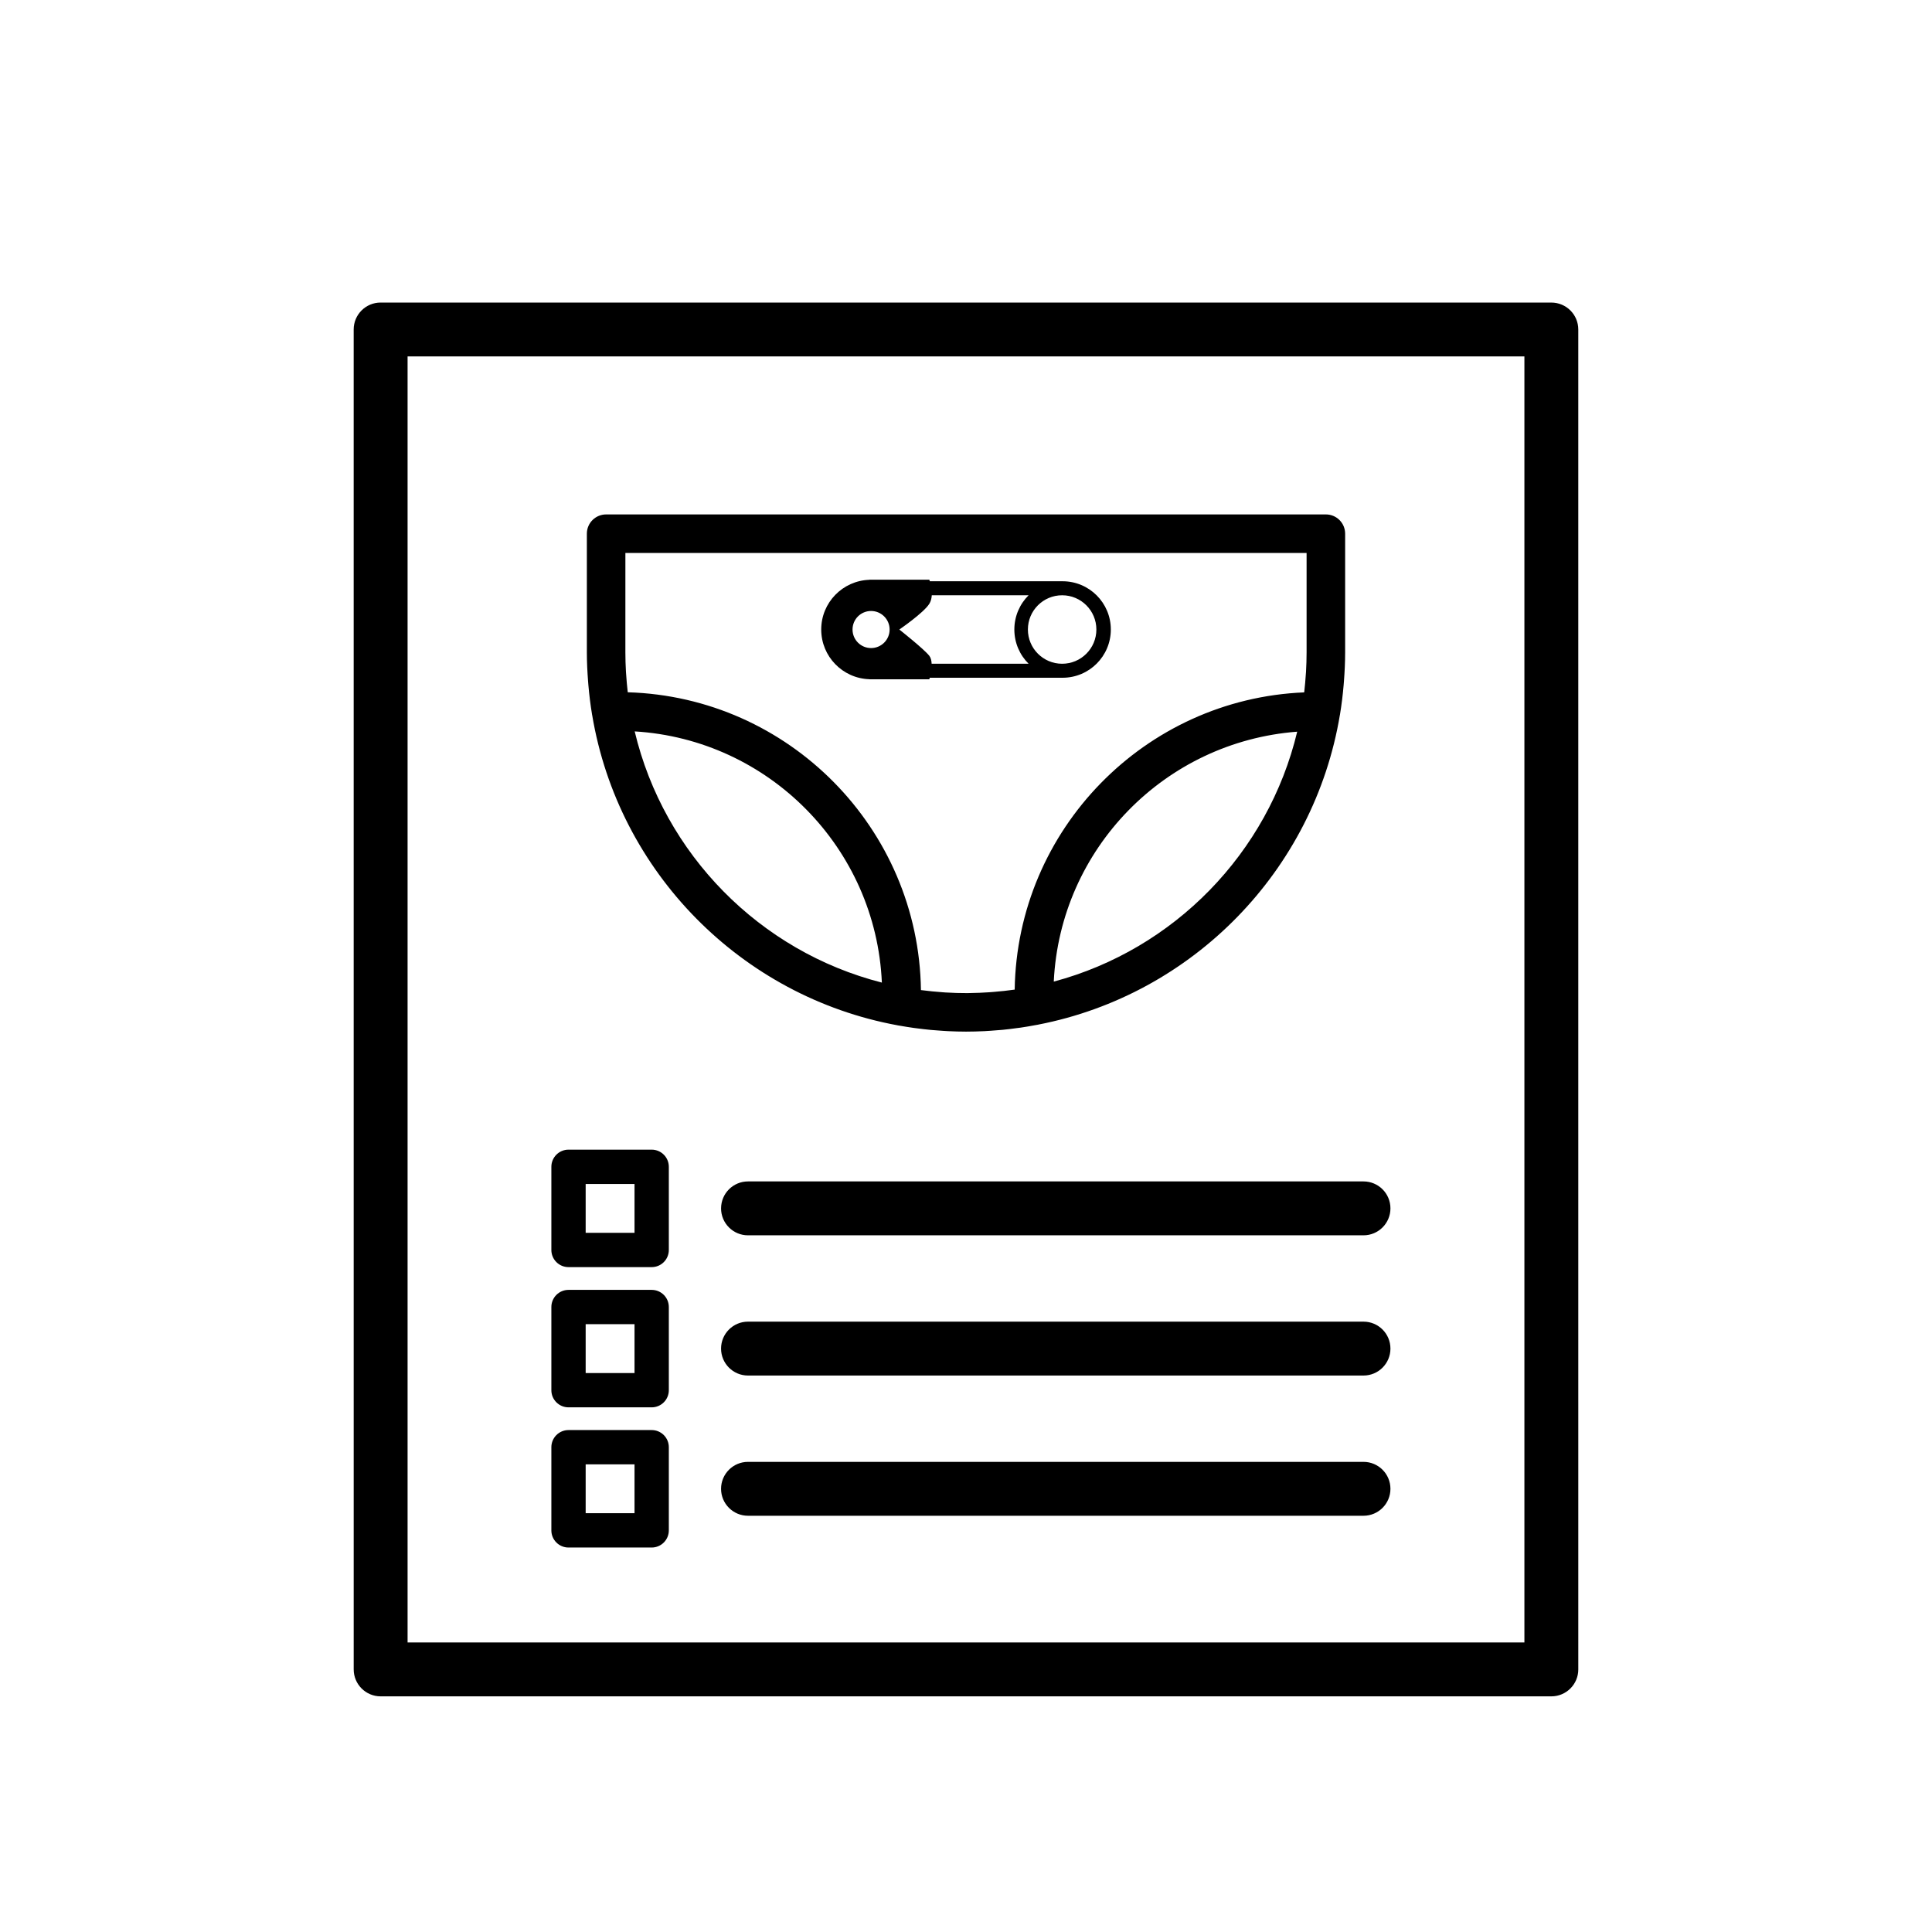
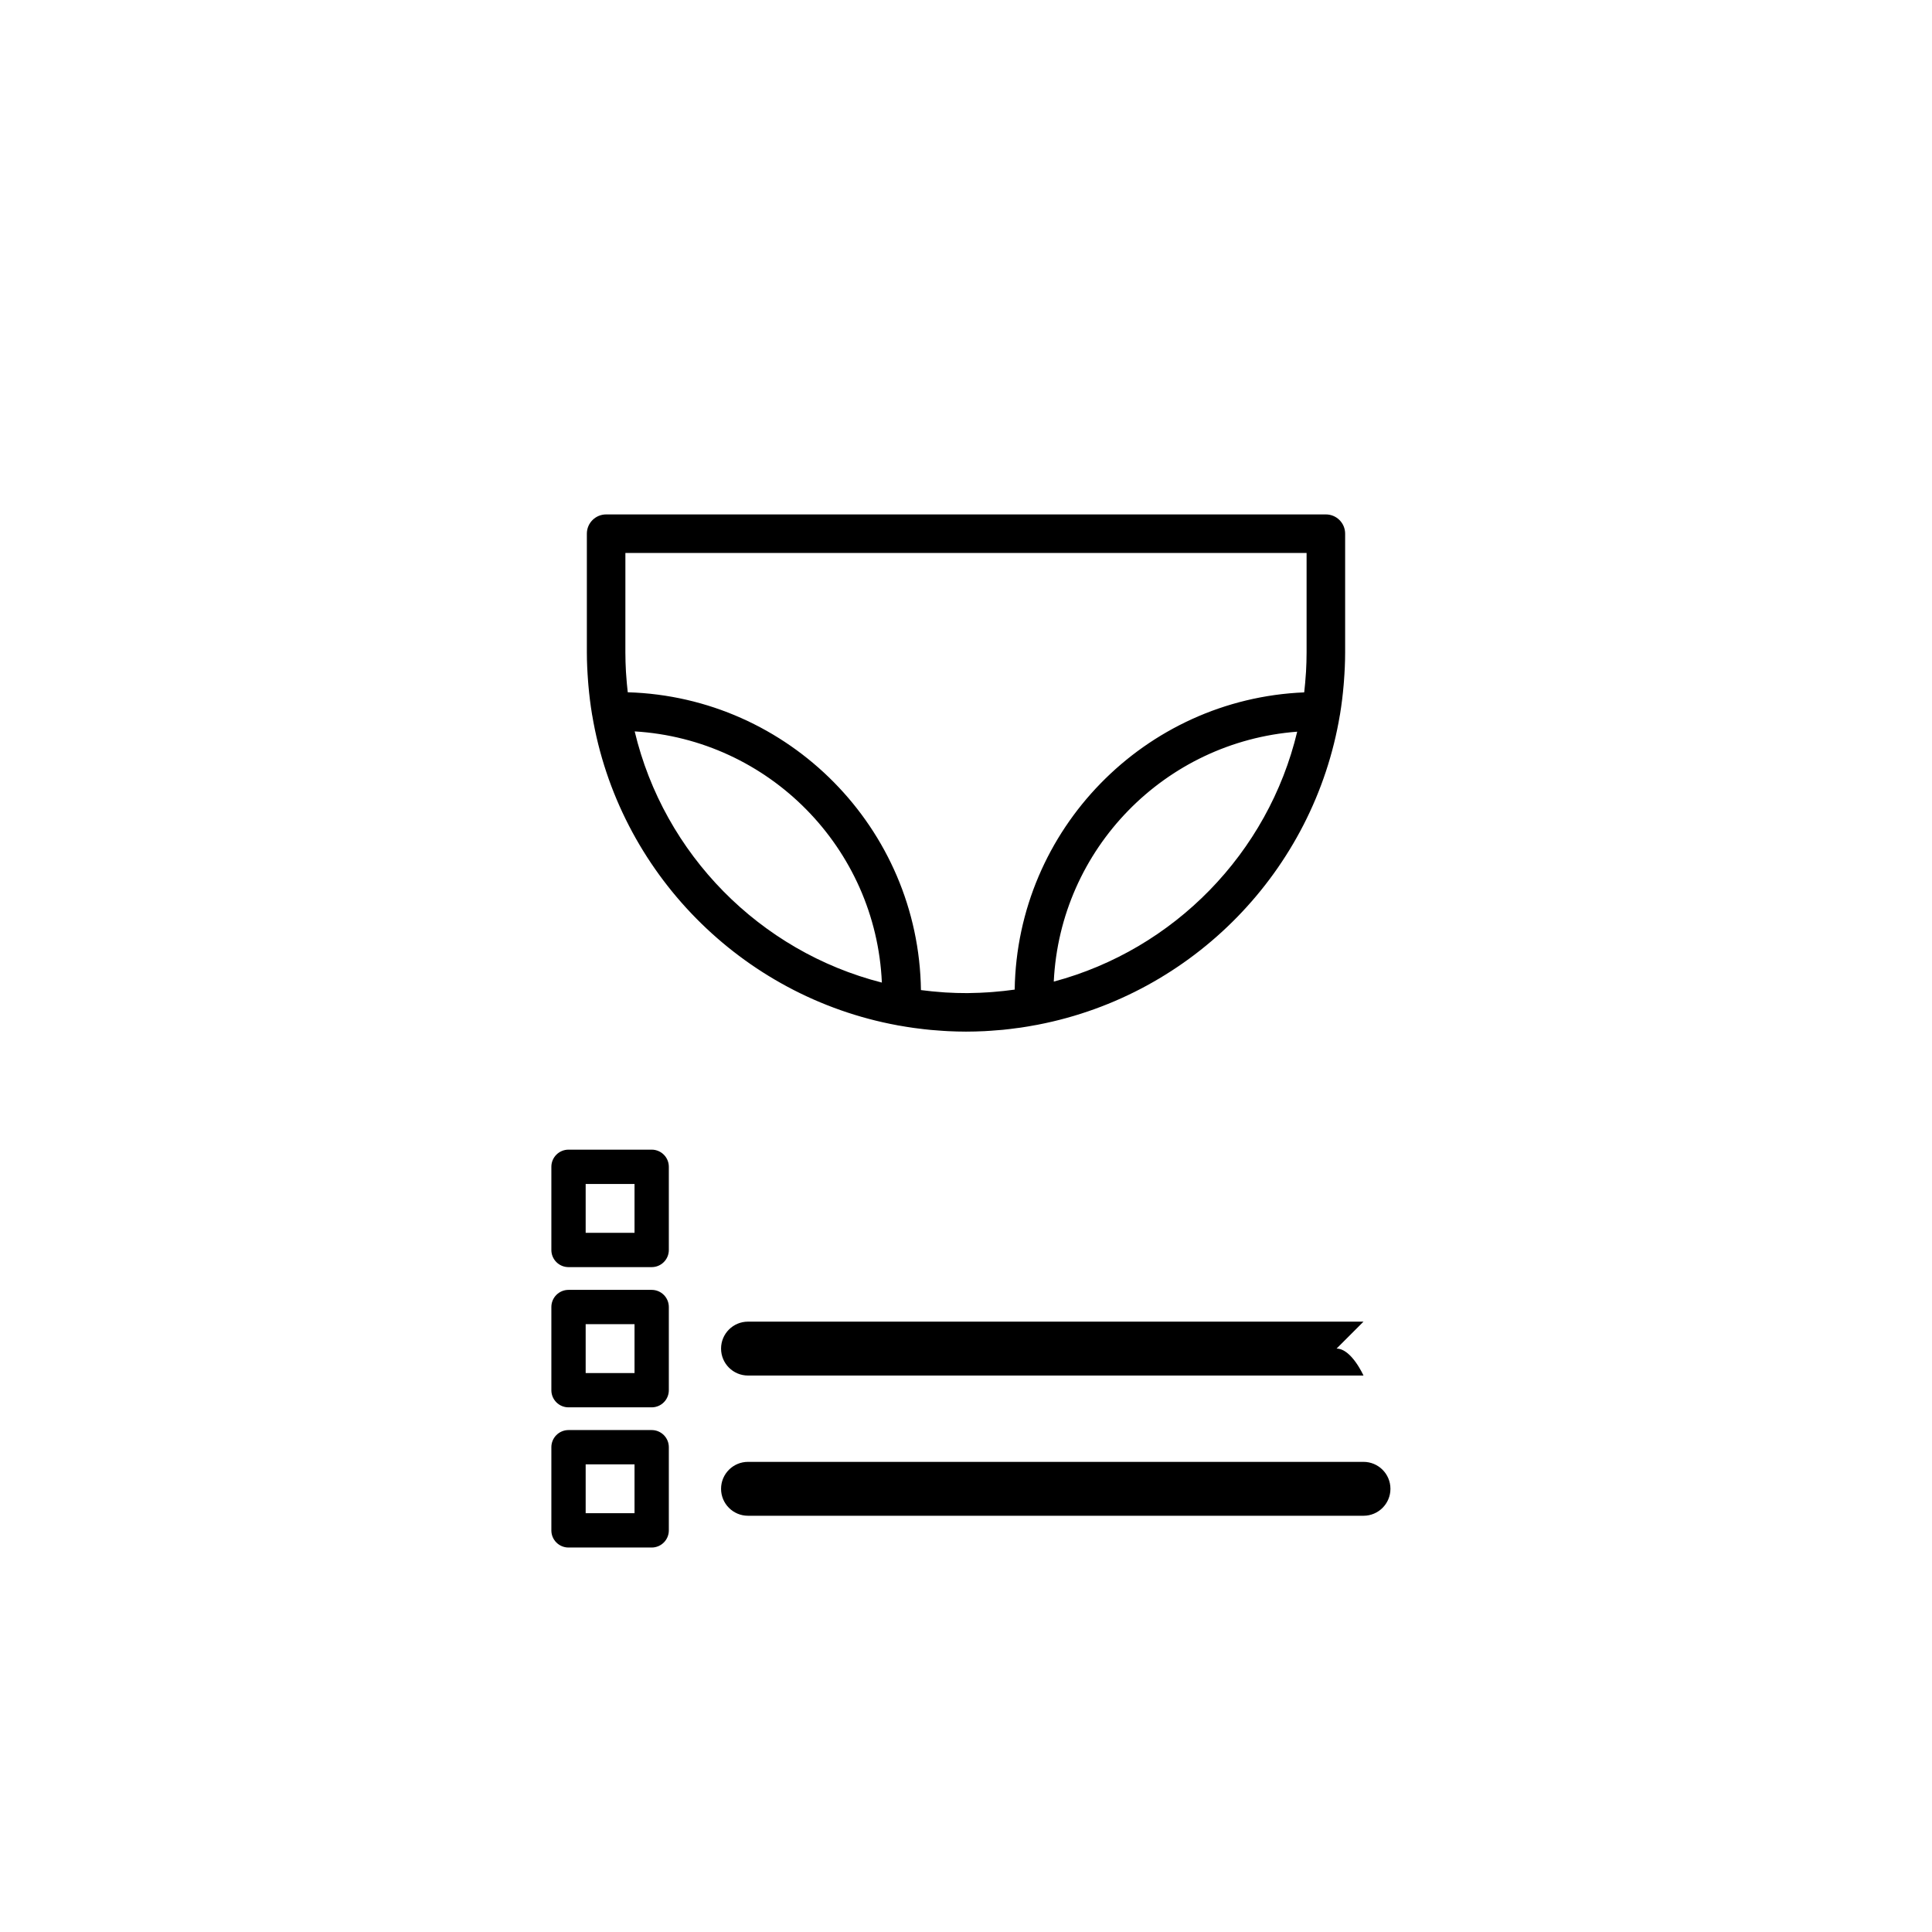
<svg xmlns="http://www.w3.org/2000/svg" fill="#000000" width="800px" height="800px" version="1.1" viewBox="144 144 512 512">
  <g>
-     <path d="m374.39 324v0.02h0.402 0.031 15.453s0.051-0.152 0.121-0.414l35.199 0.004c7.062 0 12.785-5.723 12.785-12.785s-5.723-12.785-12.785-12.785c-0.035 0-0.07 0.004-0.105 0.004v-0.004h-35.074c-0.082-0.258-0.137-0.406-0.137-0.406h-15.887v0.02c-7.082 0.23-12.762 6.031-12.762 13.168-0.004 7.148 5.668 12.953 12.758 13.18zm51.086-22.246c5.012 0 9.074 4.062 9.074 9.074s-4.062 9.074-9.074 9.074c-5.012 0-9.074-4.062-9.074-9.074s4.059-9.074 9.074-9.074zm-35.207 2.273c0.43-0.676 0.609-1.473 0.66-2.273h25.66c-2.332 2.316-3.777 5.527-3.777 9.074s1.445 6.758 3.777 9.074l-25.695-0.004c-0.035-0.812-0.203-1.578-0.625-2.109-1.422-1.812-7.941-6.957-7.941-6.957 0-0.004 6.418-4.387 7.941-6.805zm-15.426 1.891c2.715 0 4.914 2.203 4.914 4.914 0 2.715-2.203 4.914-4.914 4.914-2.711 0-4.914-2.203-4.914-4.914 0-2.719 2.195-4.914 4.914-4.914z" />
    <path d="m299.93 325.58c0.227 2.613 0.543 5.203 0.969 7.758 0.004 0.039 0.012 0.074 0.016 0.117 0 0.016 0.012 0.02 0.016 0.035 6.938 41.609 39.523 74.629 80.91 82.223 0.02 0.004 0.035 0.016 0.055 0.02 0.18 0.035 0.367 0.055 0.551 0.086 1.223 0.215 2.457 0.418 3.699 0.59 0.328 0.047 0.648 0.082 0.977 0.125 1.184 0.152 2.371 0.297 3.566 0.406 0.574 0.055 1.145 0.086 1.715 0.133 0.953 0.07 1.906 0.152 2.867 0.195 1.586 0.074 3.164 0.121 4.734 0.121 1.633 0 3.266-0.047 4.902-0.125 1.09-0.051 2.16-0.145 3.238-0.23 0.523-0.039 1.047-0.07 1.566-0.121 1.289-0.125 2.562-0.289 3.84-0.465 0.316-0.047 0.637-0.074 0.953-0.121 1.281-0.188 2.551-0.406 3.812-0.645 0.266-0.051 0.535-0.086 0.801-0.137 0.016-0.004 0.023-0.016 0.039-0.016 40.934-7.934 73.066-40.789 79.93-82.09 0-0.016 0.012-0.023 0.016-0.039 0.004-0.039 0.012-0.074 0.016-0.117 0.418-2.543 0.734-5.117 0.957-7.719 0.031-0.344 0.051-0.68 0.082-1.023 0.191-2.519 0.316-5.059 0.316-7.629v-31.488c0-2.816-2.281-5.098-5.106-5.098h-190.74c-2.816 0-5.106 2.281-5.106 5.098v31.488c0 2.578 0.133 5.133 0.324 7.664 0.031 0.344 0.051 0.672 0.082 1.004zm12.27 12.25c35.535 2.137 63.934 30.883 65.504 66.566-32.348-8.242-57.75-34.02-65.504-66.566zm111.06 66.305c1.684-35.172 29.426-63.566 64.512-66.23-7.691 32.18-32.652 57.723-64.512 66.23zm-113.53-113.6h180.53v26.391c0 1.688-0.055 3.391-0.152 5.098-0.016 0.258-0.039 0.516-0.059 0.77-0.098 1.48-0.223 2.961-0.395 4.445-0.012 0.086-0.02 0.168-0.031 0.25-42.199 1.738-76.074 36.301-76.719 78.766-0.039 0.004-0.082 0.012-0.117 0.016-1.805 0.258-3.606 0.449-5.414 0.594-0.418 0.035-0.836 0.066-1.258 0.098-1.664 0.117-3.324 0.18-4.988 0.203-0.25 0.004-0.504 0.02-0.762 0.02-1.941 0.004-3.883-0.051-5.828-0.172-0.227-0.016-0.449-0.035-0.676-0.051-1.859-0.133-3.723-0.309-5.598-0.555-0.066-0.012-0.133-0.016-0.203-0.023-0.586-42.848-35-77.672-77.691-78.922-0.012-0.074-0.02-0.152-0.031-0.227-0.172-1.492-0.297-2.977-0.398-4.465-0.016-0.25-0.047-0.5-0.055-0.754-0.098-1.703-0.152-3.402-0.152-5.082l0.004-26.398z" />
-     <path d="m555.12 224.18h-310.25c-3.945 0-7.141 3.195-7.141 7.141l0.004 355.09c0 3.945 3.195 7.141 7.141 7.141h310.25c3.945 0 7.141-3.195 7.141-7.141l-0.004-355.09c0-3.949-3.195-7.137-7.141-7.137zm-7.137 355.09h-295.97v-340.82h295.97z" />
-     <path d="m335.09 464.23c0 3.945 3.195 7.141 7.141 7.141h163.11c3.945 0 7.141-3.195 7.141-7.141s-3.195-7.141-7.141-7.141h-163.11c-3.945 0-7.137 3.195-7.137 7.141z" />
-     <path d="m505.34 494.25h-163.11c-3.945 0-7.141 3.195-7.141 7.141s3.195 7.141 7.141 7.141h163.11c3.945 0 7.141-3.195 7.141-7.141s-3.195-7.141-7.141-7.141z" />
+     <path d="m505.34 494.25h-163.11c-3.945 0-7.141 3.195-7.141 7.141s3.195 7.141 7.141 7.141h163.11s-3.195-7.141-7.141-7.141z" />
    <path d="m505.34 531.41h-163.11c-3.945 0-7.141 3.195-7.141 7.141s3.195 7.141 7.141 7.141h163.11c3.945 0 7.141-3.195 7.141-7.141s-3.195-7.141-7.141-7.141z" />
    <path d="m294.66 479.8h22.043c2.508 0 4.543-2.035 4.543-4.543v-22.043c0-2.508-2.035-4.543-4.543-4.543h-22.043c-2.508 0-4.543 2.035-4.543 4.543v22.043c-0.004 2.508 2.035 4.543 4.543 4.543zm4.547-22.039h12.949v12.949h-12.949z" />
    <path d="m294.66 516.96h22.043c2.508 0 4.543-2.035 4.543-4.543v-22.043c0-2.508-2.035-4.543-4.543-4.543h-22.043c-2.508 0-4.543 2.035-4.543 4.543v22.043c-0.004 2.508 2.035 4.543 4.543 4.543zm4.547-22.039h12.949v12.949h-12.949z" />
    <path d="m294.66 554.11h22.043c2.508 0 4.543-2.035 4.543-4.543v-22.043c0-2.508-2.035-4.543-4.543-4.543h-22.043c-2.508 0-4.543 2.035-4.543 4.543v22.043c-0.004 2.508 2.035 4.543 4.543 4.543zm4.547-22.043h12.949v12.949h-12.949z" />
  </g>
</svg>